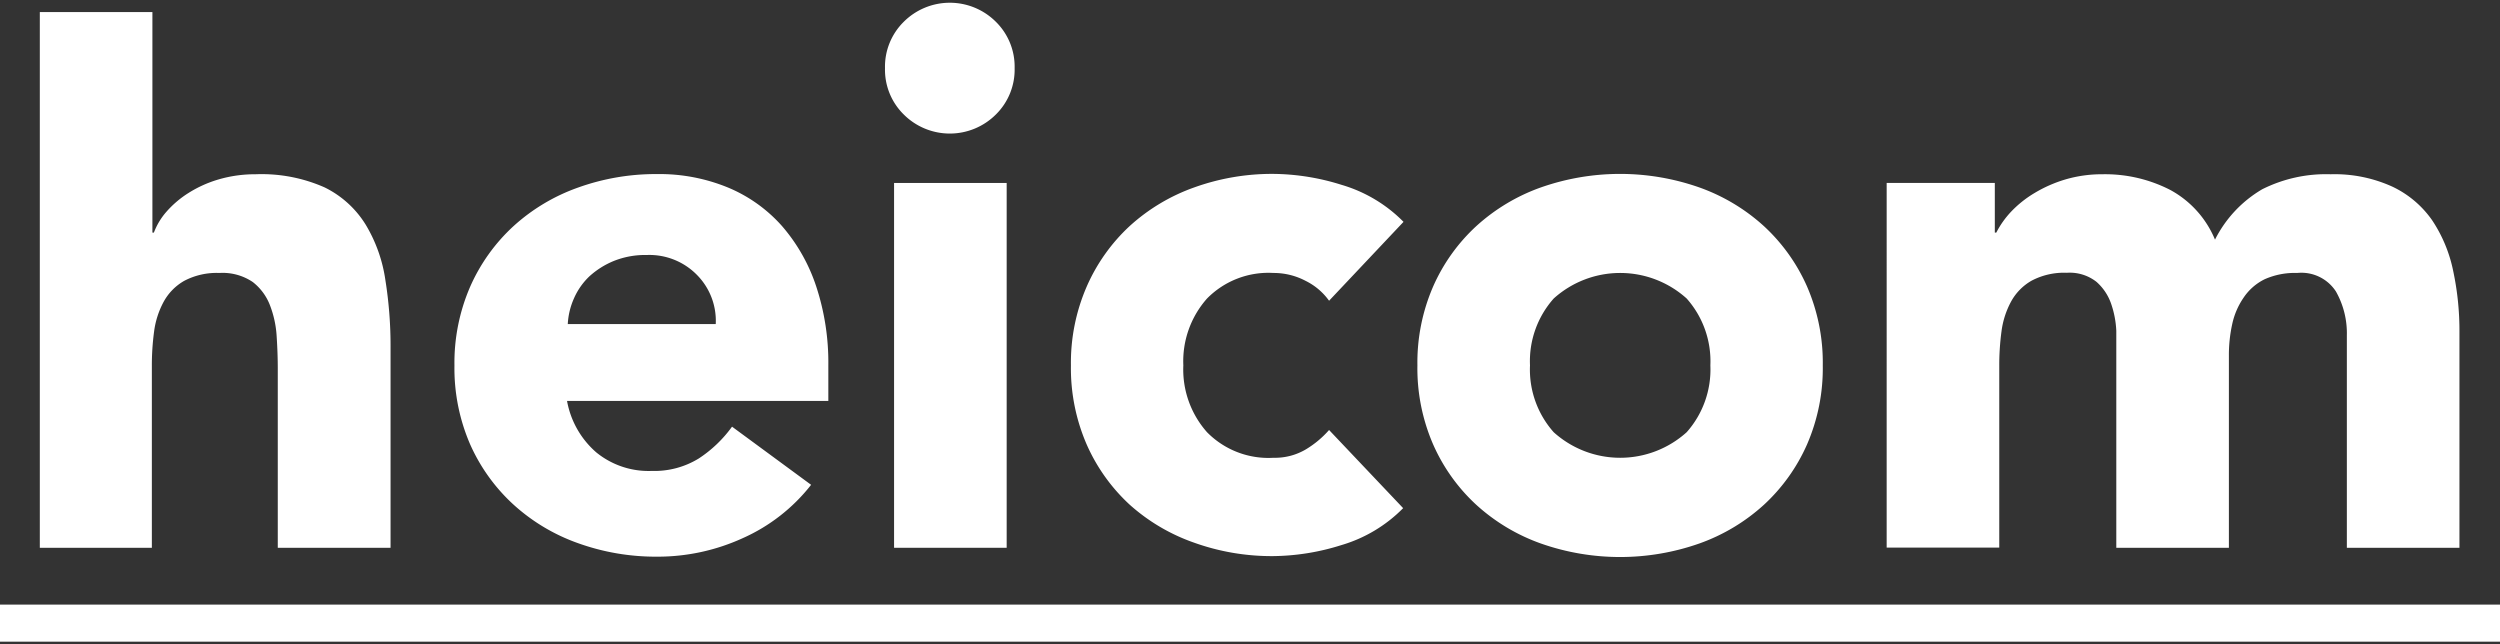
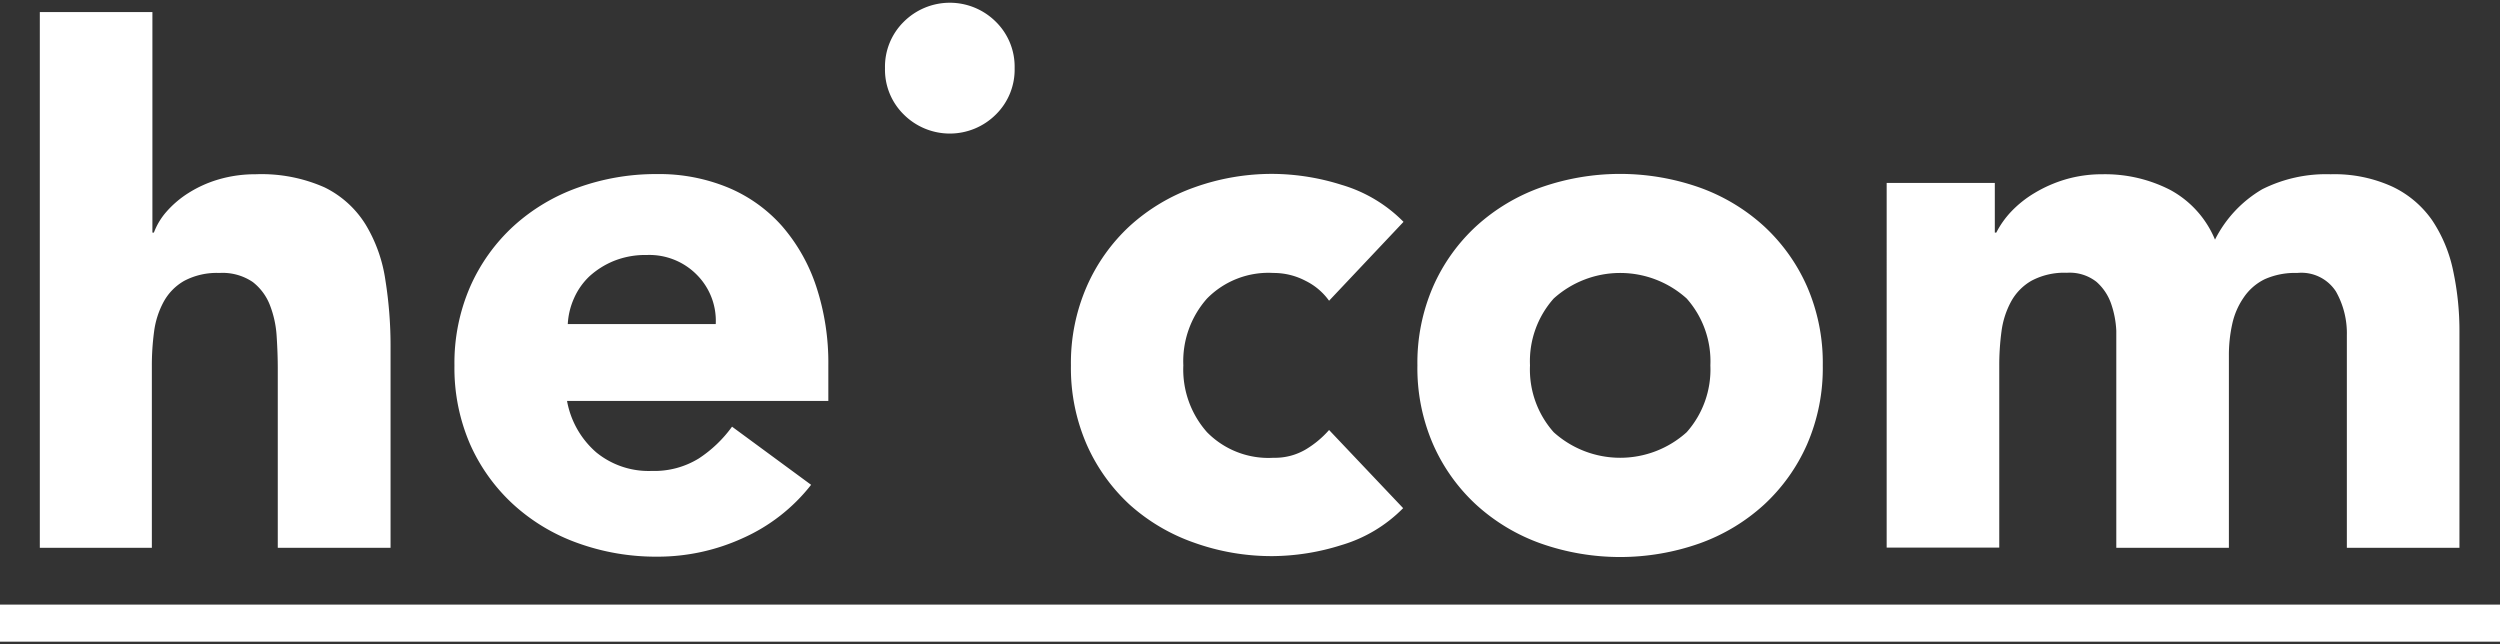
<svg xmlns="http://www.w3.org/2000/svg" id="Laag_1" data-name="Laag 1" viewBox="0 0 135 34.8">
  <rect x="0" y="0" width="135" height="34.8" fill="#333333" stroke="none" />
  <defs>
    <style>.cls-1{fill:#fff;}</style>
  </defs>
  <title>logo-white</title>
  <path class="cls-1" d="M8.23.65V12.56h.08A3.66,3.66,0,0,1,9,11.42a5.39,5.39,0,0,1,1.18-1,6.41,6.41,0,0,1,1.62-.73,7,7,0,0,1,2-.28,8.39,8.39,0,0,1,3.73.71,5.4,5.4,0,0,1,2.21,2,8,8,0,0,1,1.07,3,22.6,22.6,0,0,1,.28,3.69V29.58H15V19.93q0-.85-.06-1.76a5.53,5.53,0,0,0-.36-1.68,2.9,2.9,0,0,0-.93-1.26,2.9,2.9,0,0,0-1.8-.49,3.76,3.76,0,0,0-1.91.43,2.9,2.9,0,0,0-1.11,1.14,4.63,4.63,0,0,0-.51,1.6,13.79,13.79,0,0,0-.12,1.86v9.81H2.15V.65Z" />
  <path class="cls-1" d="M43.8,26.18a9.69,9.69,0,0,1-3.69,2.88,11.05,11.05,0,0,1-4.62,1,12.41,12.41,0,0,1-4.28-.73,10.28,10.28,0,0,1-3.49-2.09A9.79,9.79,0,0,1,25.39,24a10.33,10.33,0,0,1-.85-4.26,10.33,10.33,0,0,1,.85-4.26,9.8,9.8,0,0,1,2.33-3.26,10.29,10.29,0,0,1,3.49-2.09,12.42,12.42,0,0,1,4.28-.73,9.73,9.73,0,0,1,3.83.73,8,8,0,0,1,2.92,2.09,9.54,9.54,0,0,1,1.84,3.26,13.15,13.15,0,0,1,.65,4.26v1.91H30.62a4.81,4.81,0,0,0,1.58,2.78,4.47,4.47,0,0,0,3,1,4.57,4.57,0,0,0,2.53-.67,6.81,6.81,0,0,0,1.8-1.72ZM38.65,17.5a3.52,3.52,0,0,0-1-2.64,3.6,3.6,0,0,0-2.72-1.09,4.56,4.56,0,0,0-1.78.32,4.48,4.48,0,0,0-1.32.83A3.66,3.66,0,0,0,31,16.1a3.9,3.9,0,0,0-.34,1.4Z" />
-   <rect class="cls-1" x="48.28" y="9.88" width="6.08" height="19.7" />
  <path class="cls-1" d="M71.77,16.24a3.41,3.41,0,0,0-1.26-1.07,3.7,3.7,0,0,0-1.74-.43,4.65,4.65,0,0,0-3.59,1.38,5.1,5.1,0,0,0-1.28,3.61,5.1,5.1,0,0,0,1.28,3.61,4.65,4.65,0,0,0,3.59,1.38,3.27,3.27,0,0,0,1.74-.45,5.29,5.29,0,0,0,1.26-1.05l4,4.22a7.75,7.75,0,0,1-3.35,2,12.57,12.57,0,0,1-3.67.59,12.41,12.41,0,0,1-4.28-.73A10.28,10.28,0,0,1,61,27.25,9.79,9.79,0,0,1,58.68,24a10.33,10.33,0,0,1-.85-4.26,10.33,10.33,0,0,1,.85-4.26A9.8,9.8,0,0,1,61,12.21a10.29,10.29,0,0,1,3.49-2.09,12.42,12.42,0,0,1,4.28-.73,12.57,12.57,0,0,1,3.67.59,7.76,7.76,0,0,1,3.35,2Z" />
  <path class="cls-1" d="M76.54,19.73a10.32,10.32,0,0,1,.85-4.26,9.79,9.79,0,0,1,2.33-3.26,10.31,10.31,0,0,1,3.49-2.09,12.9,12.9,0,0,1,8.55,0,10.3,10.3,0,0,1,3.49,2.09,9.82,9.82,0,0,1,2.33,3.26,10.33,10.33,0,0,1,.85,4.26A10.33,10.33,0,0,1,97.58,24a9.81,9.81,0,0,1-2.33,3.26,10.29,10.29,0,0,1-3.49,2.09,12.9,12.9,0,0,1-8.55,0,10.3,10.3,0,0,1-3.49-2.09A9.78,9.78,0,0,1,77.39,24,10.31,10.31,0,0,1,76.54,19.73Zm6.08,0a5.09,5.09,0,0,0,1.28,3.61,5.36,5.36,0,0,0,7.18,0,5.1,5.1,0,0,0,1.28-3.61,5.1,5.1,0,0,0-1.28-3.61,5.36,5.36,0,0,0-7.18,0A5.09,5.09,0,0,0,82.62,19.73Z" />
  <path class="cls-1" d="M101.88,9.88h5.84v2.68h.08a4.92,4.92,0,0,1,.81-1.14,5.9,5.9,0,0,1,1.26-1,7.21,7.21,0,0,1,1.66-.73,7,7,0,0,1,2-.28,7.69,7.69,0,0,1,3.67.85,5.4,5.4,0,0,1,2.41,2.68,6.57,6.57,0,0,1,2.55-2.72,7.67,7.67,0,0,1,3.69-.81,7.52,7.52,0,0,1,3.34.67,5.47,5.47,0,0,1,2.15,1.82,7.7,7.7,0,0,1,1.13,2.72,15.5,15.5,0,0,1,.34,3.34V29.58h-6.08V18.11a4.58,4.58,0,0,0-.59-2.37,2.22,2.22,0,0,0-2.09-1,4,4,0,0,0-1.76.34,2.91,2.91,0,0,0-1.14,1,4,4,0,0,0-.61,1.42,7.74,7.74,0,0,0-.18,1.7V29.58h-6.08V19.16q0-.53,0-1.3a5.17,5.17,0,0,0-.28-1.46,2.79,2.79,0,0,0-.79-1.18,2.34,2.34,0,0,0-1.6-.49,3.76,3.76,0,0,0-1.91.43,2.9,2.9,0,0,0-1.11,1.14,4.63,4.63,0,0,0-.51,1.6,13.79,13.79,0,0,0-.12,1.86v9.81h-6.08Z" />
  <path class="cls-1" d="M0,34.65v-2H135v2Z" />
  <path class="cls-1" d="M47.79,3.68a3.4,3.4,0,0,1,1-2.49,3.52,3.52,0,0,1,5,0,3.4,3.4,0,0,1,1,2.49,3.4,3.4,0,0,1-1,2.49,3.52,3.52,0,0,1-5,0A3.39,3.39,0,0,1,47.79,3.68Z" />
</svg>